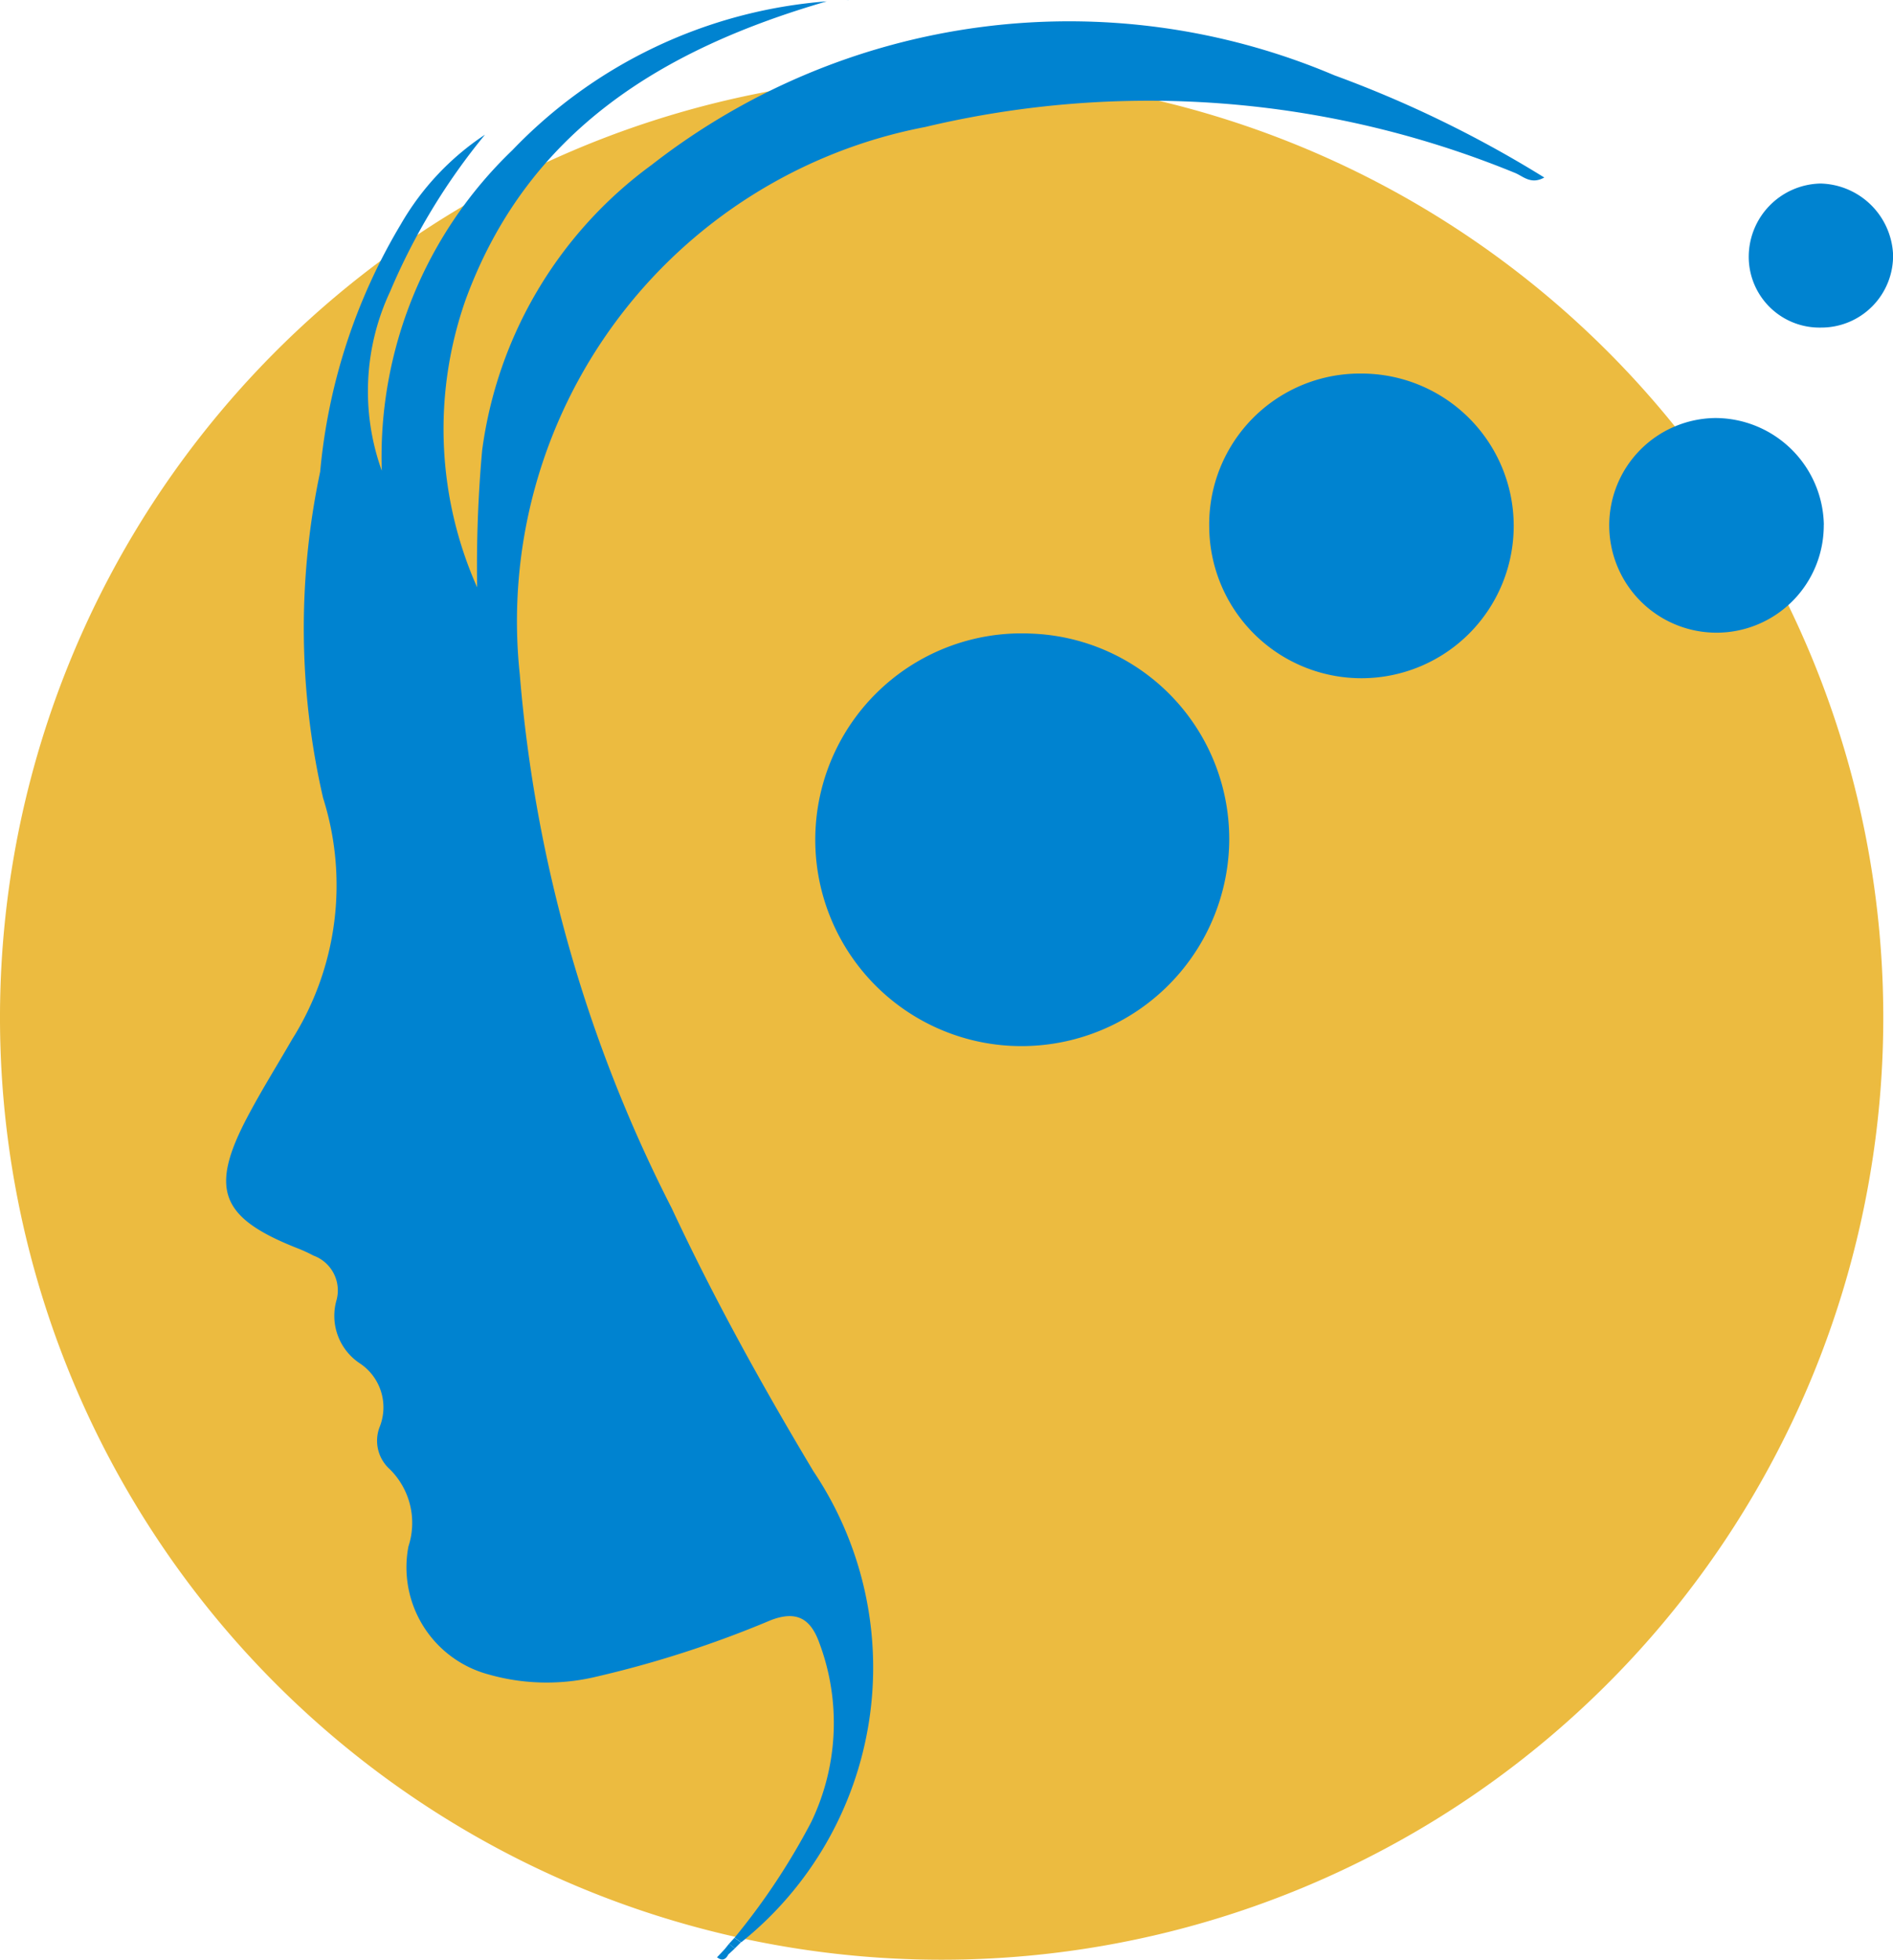
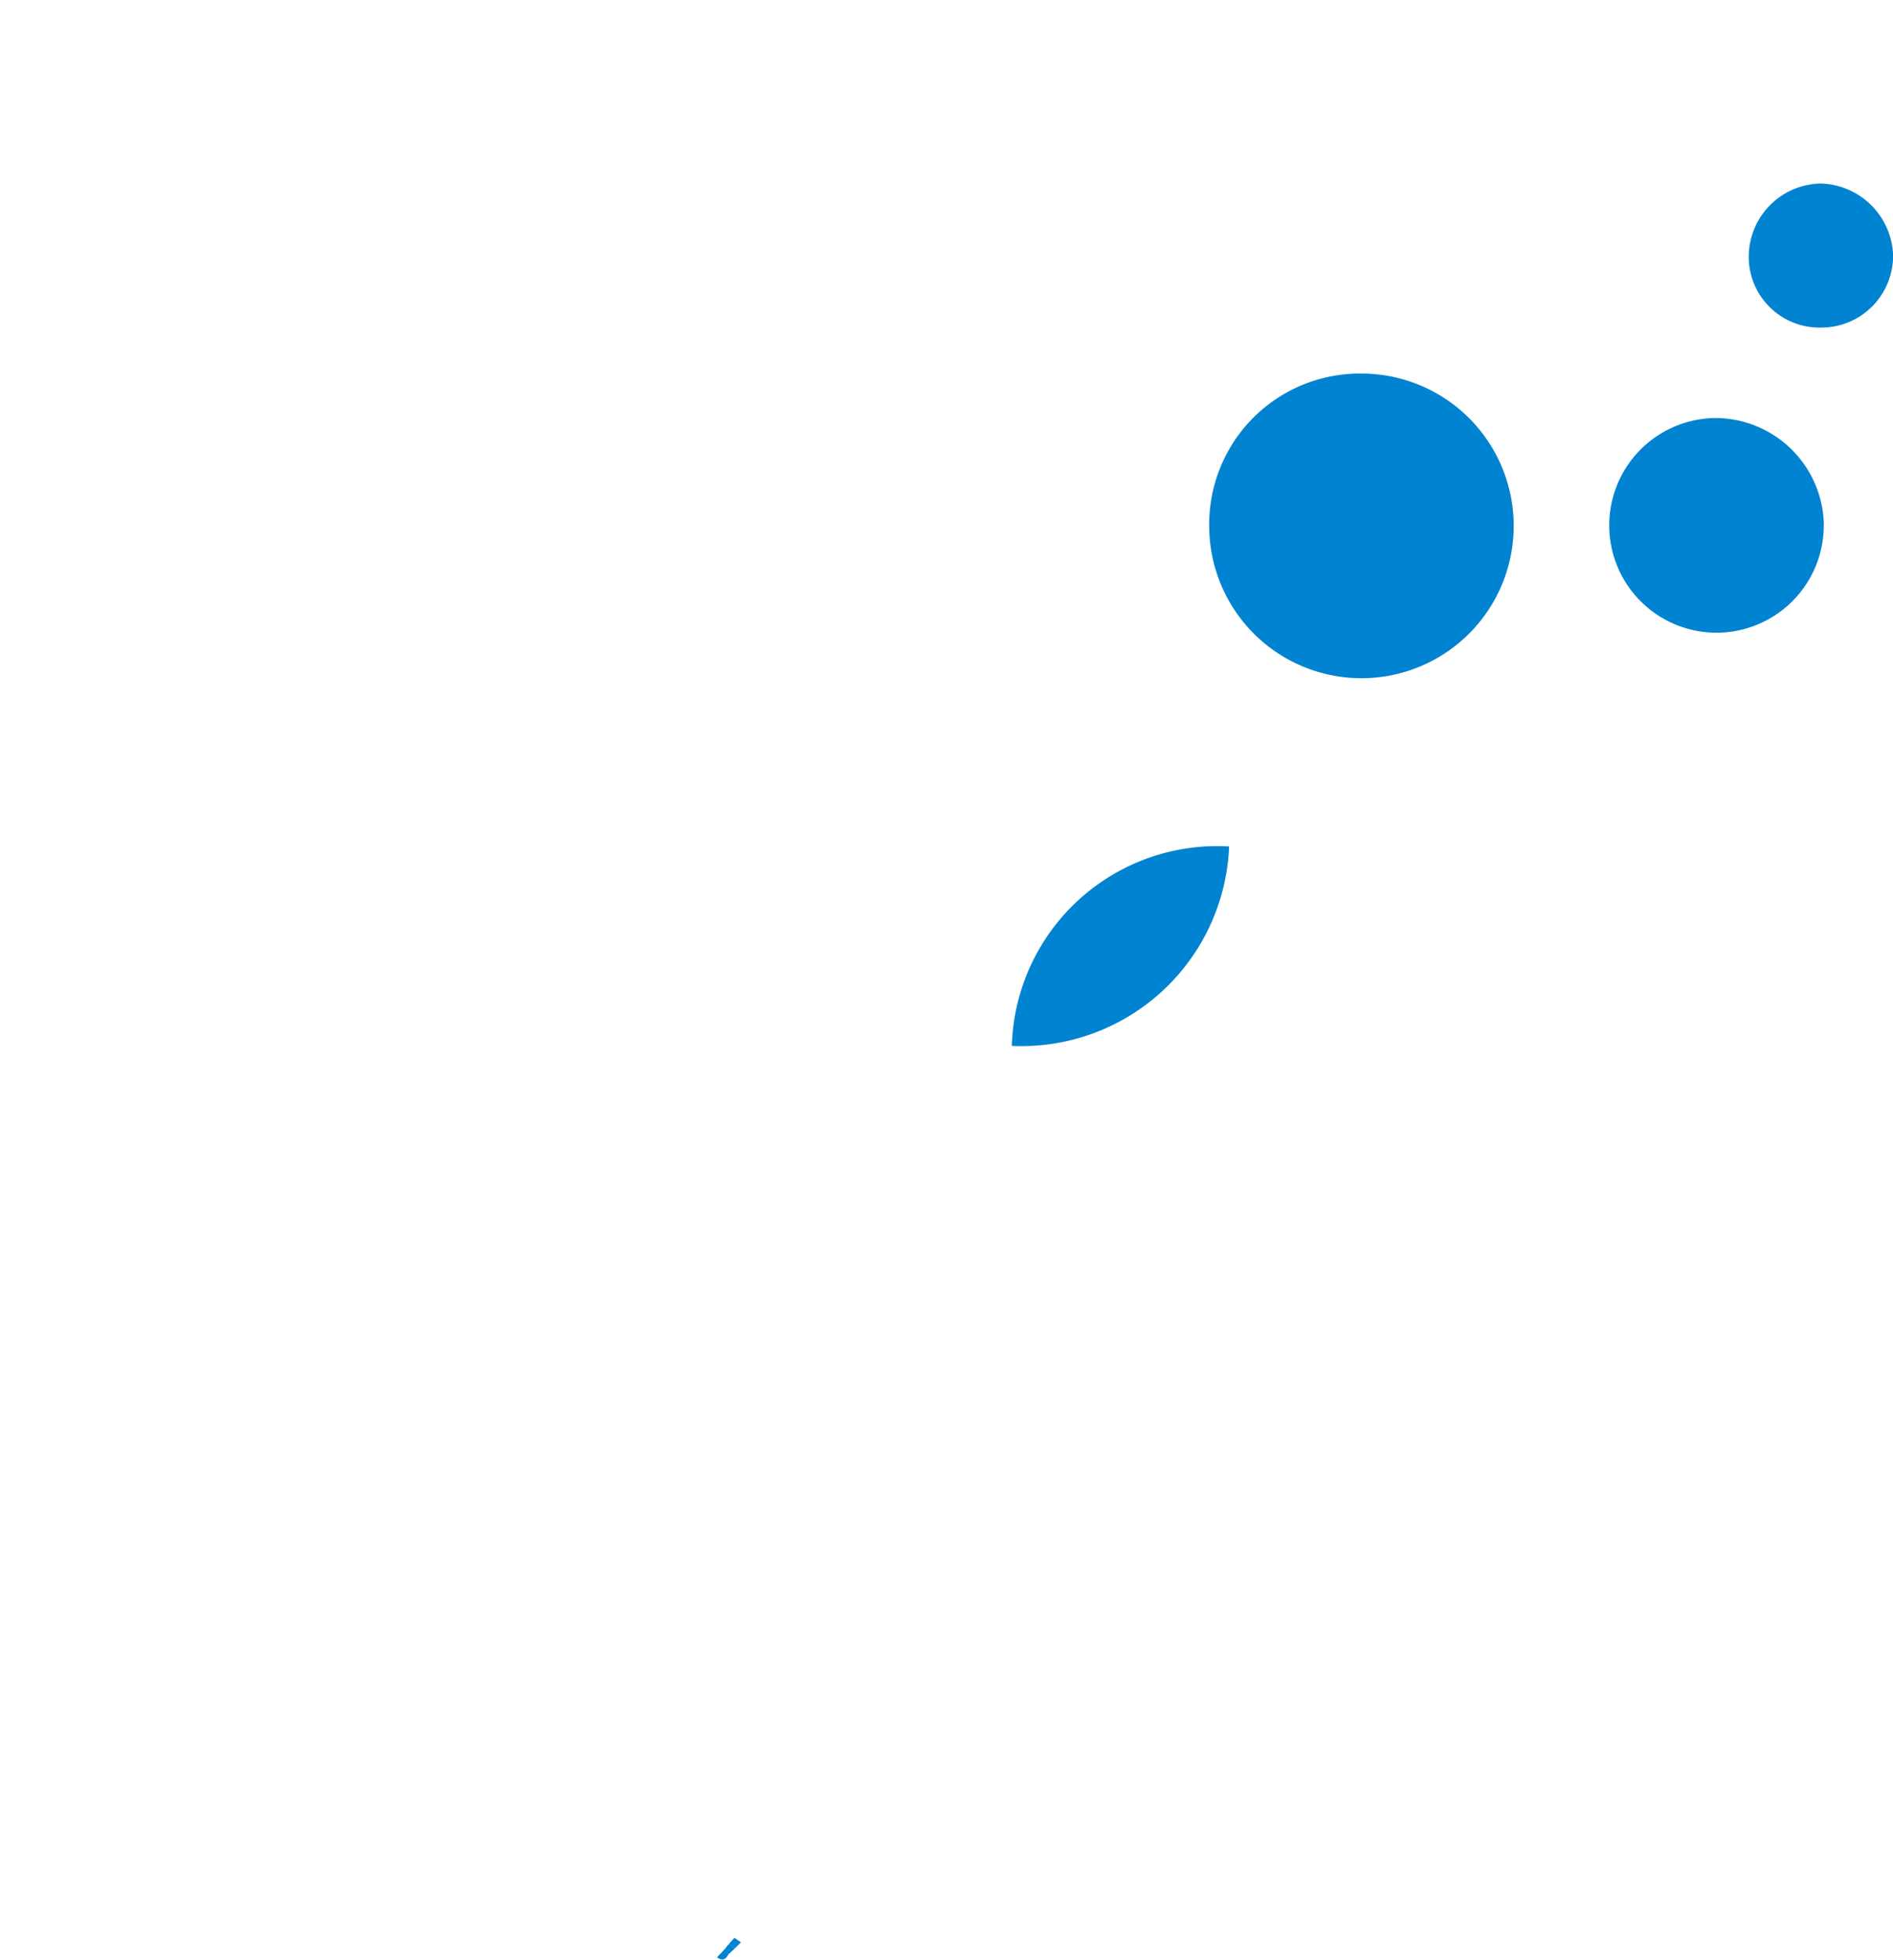
<svg xmlns="http://www.w3.org/2000/svg" width="25.129" height="26" viewBox="0 0 25.129 26">
  <defs>
    <clipPath id="clip-path">
      <rect id="Rectangle_78" data-name="Rectangle 78" width="25" height="25" fill="none" />
    </clipPath>
    <clipPath id="clip-path-2">
      <rect id="Rectangle_2162" data-name="Rectangle 2162" width="22.129" height="26" fill="#0083d0" />
    </clipPath>
  </defs>
  <g id="Group_4077" data-name="Group 4077" transform="translate(-327 -1086)">
    <g id="Group_3994" data-name="Group 3994" transform="translate(327 1087)">
      <g id="Group_95" data-name="Group 95" transform="translate(0 0)" clip-path="url(#clip-path)">
-         <path id="Path_867" data-name="Path 867" d="M25,12.5A12.5,12.5,0,1,1,12.5,0,12.5,12.5,0,0,1,25,12.5" transform="translate(0 0)" fill="#ecbb40" />
-       </g>
+         </g>
    </g>
    <g id="Group_4076" data-name="Group 4076" transform="translate(330 1086)">
      <g id="Group_4075" data-name="Group 4075" transform="translate(0 0)" clip-path="url(#clip-path-2)">
-         <path id="Path_5920" data-name="Path 5920" d="M6.75,25.732A8.939,8.939,0,0,0,7.767,24.2a3.029,3.029,0,0,0,.111-2.376c-.116-.325-.3-.437-.643-.307a14.231,14.231,0,0,1-2.359.76,2.821,2.821,0,0,1-1.387-.038,1.471,1.471,0,0,1-1.067-1.7,1,1,0,0,0-.248-1.024.507.507,0,0,1-.136-.556.7.7,0,0,0-.264-.85.756.756,0,0,1-.305-.843.492.492,0,0,0-.308-.585,2.042,2.042,0,0,0-.219-.1c-1.012-.4-1.163-.777-.663-1.729.186-.354.4-.695.6-1.042a3.835,3.835,0,0,0,.41-3.2,10.029,10.029,0,0,1-.039-4.328A7.755,7.755,0,0,1,2.32,3a3.545,3.545,0,0,1,1.118-1.19A8.462,8.462,0,0,0,2.179,3.89a3.116,3.116,0,0,0-.111,2.378A5.631,5.631,0,0,1,3.8,2.017,6.47,6.47,0,0,1,7.975.041C5.805.671,4.005,1.751,3.181,4a5.167,5.167,0,0,0,.153,3.816A17.251,17.251,0,0,1,3.4,6a5.6,5.6,0,0,1,2.25-3.789,9.013,9.013,0,0,1,9.063-1.189A15.217,15.217,0,0,1,17.5,2.378c-.18.1-.283-.02-.394-.063a12.817,12.817,0,0,0-7.825-.607A6.676,6.676,0,0,0,3.9,8.971a18.915,18.915,0,0,0,2.016,7.08c.561,1.2,1.2,2.353,1.881,3.49a4.67,4.67,0,0,1-.958,6.251l-.086-.06" transform="translate(0 -0.023)" fill="#0083d0" />
-         <path id="Path_5921" data-name="Path 5921" d="M20.816,25.014a2.738,2.738,0,0,1,.257-5.47A2.727,2.727,0,0,1,23.7,22.368a2.758,2.758,0,0,1-2.88,2.646" transform="translate(-10.384 -11.138)" fill="#0083d0" />
+         <path id="Path_5921" data-name="Path 5921" d="M20.816,25.014A2.727,2.727,0,0,1,23.7,22.368a2.758,2.758,0,0,1-2.88,2.646" transform="translate(-10.384 -11.138)" fill="#0083d0" />
        <path id="Path_5922" data-name="Path 5922" d="M32.37,11.524a2.021,2.021,0,1,1-2.021,2.03,2,2,0,0,1,2.021-2.03" transform="translate(-17.297 -6.568)" fill="#0083d0" />
        <path id="Path_5923" data-name="Path 5923" d="M45.542,14.311A1.424,1.424,0,1,1,44.1,12.895a1.443,1.443,0,0,1,1.443,1.416" transform="translate(-24.332 -7.349)" fill="#0083d0" />
        <path id="Path_5924" data-name="Path 5924" d="M47.956,7.574A.939.939,0,0,1,47,6.647a.973.973,0,0,1,.953-.984.988.988,0,0,1,.963.94.953.953,0,0,1-.959.971" transform="translate(-26.786 -3.228)" fill="#0083d0" />
        <path id="Path_5925" data-name="Path 5925" d="M19.172,0l-.031.01L19.175,0l0,0" transform="translate(-10.909 0)" fill="#0083d0" />
        <path id="Path_5926" data-name="Path 5926" d="M15.309,60.2c-.034.073-.083.1-.154.045l.1-.106.057.062" transform="translate(-8.637 -34.277)" fill="#0083d0" />
        <path id="Path_5927" data-name="Path 5927" d="M15.526,59.858l.073-.08.085.06-.08.08-.078-.06" transform="translate(-8.849 -34.069)" fill="#0083d0" />
        <path id="Path_5928" data-name="Path 5928" d="M15.381,60.041l.062-.077.078.061-.083.077-.057-.062" transform="translate(-8.766 -34.175)" fill="#0083d0" />
      </g>
    </g>
  </g>
</svg>